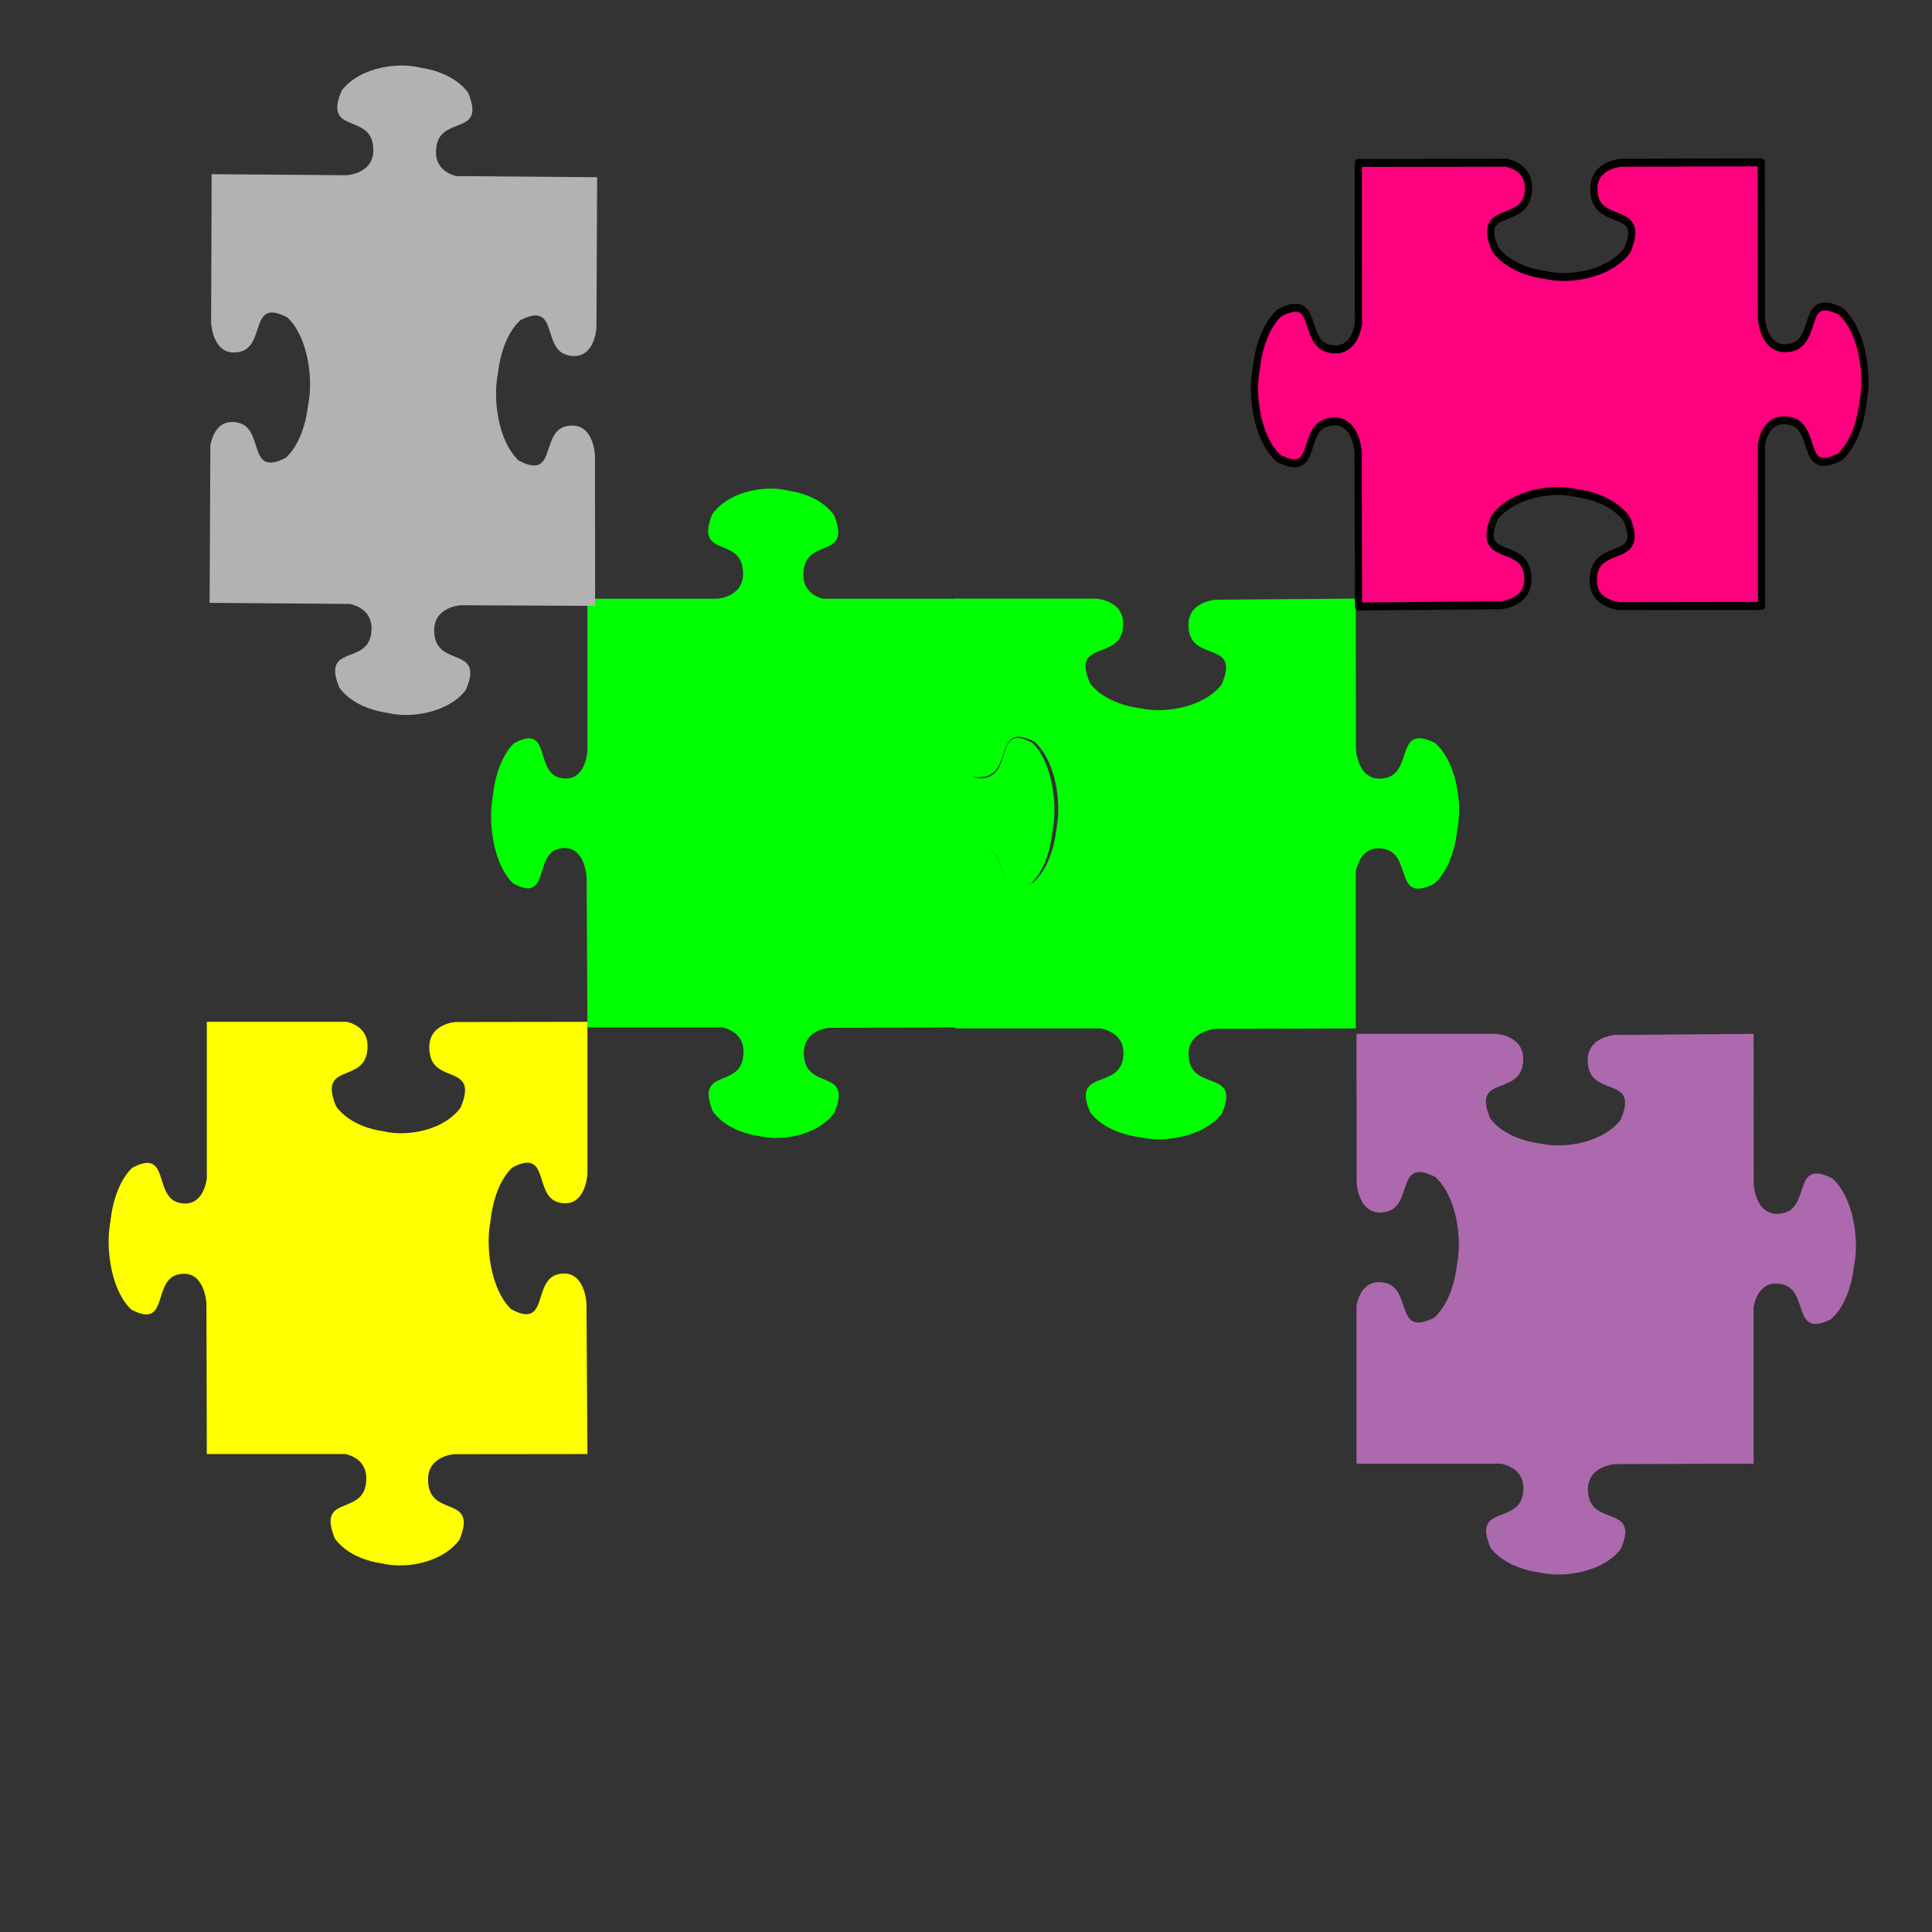
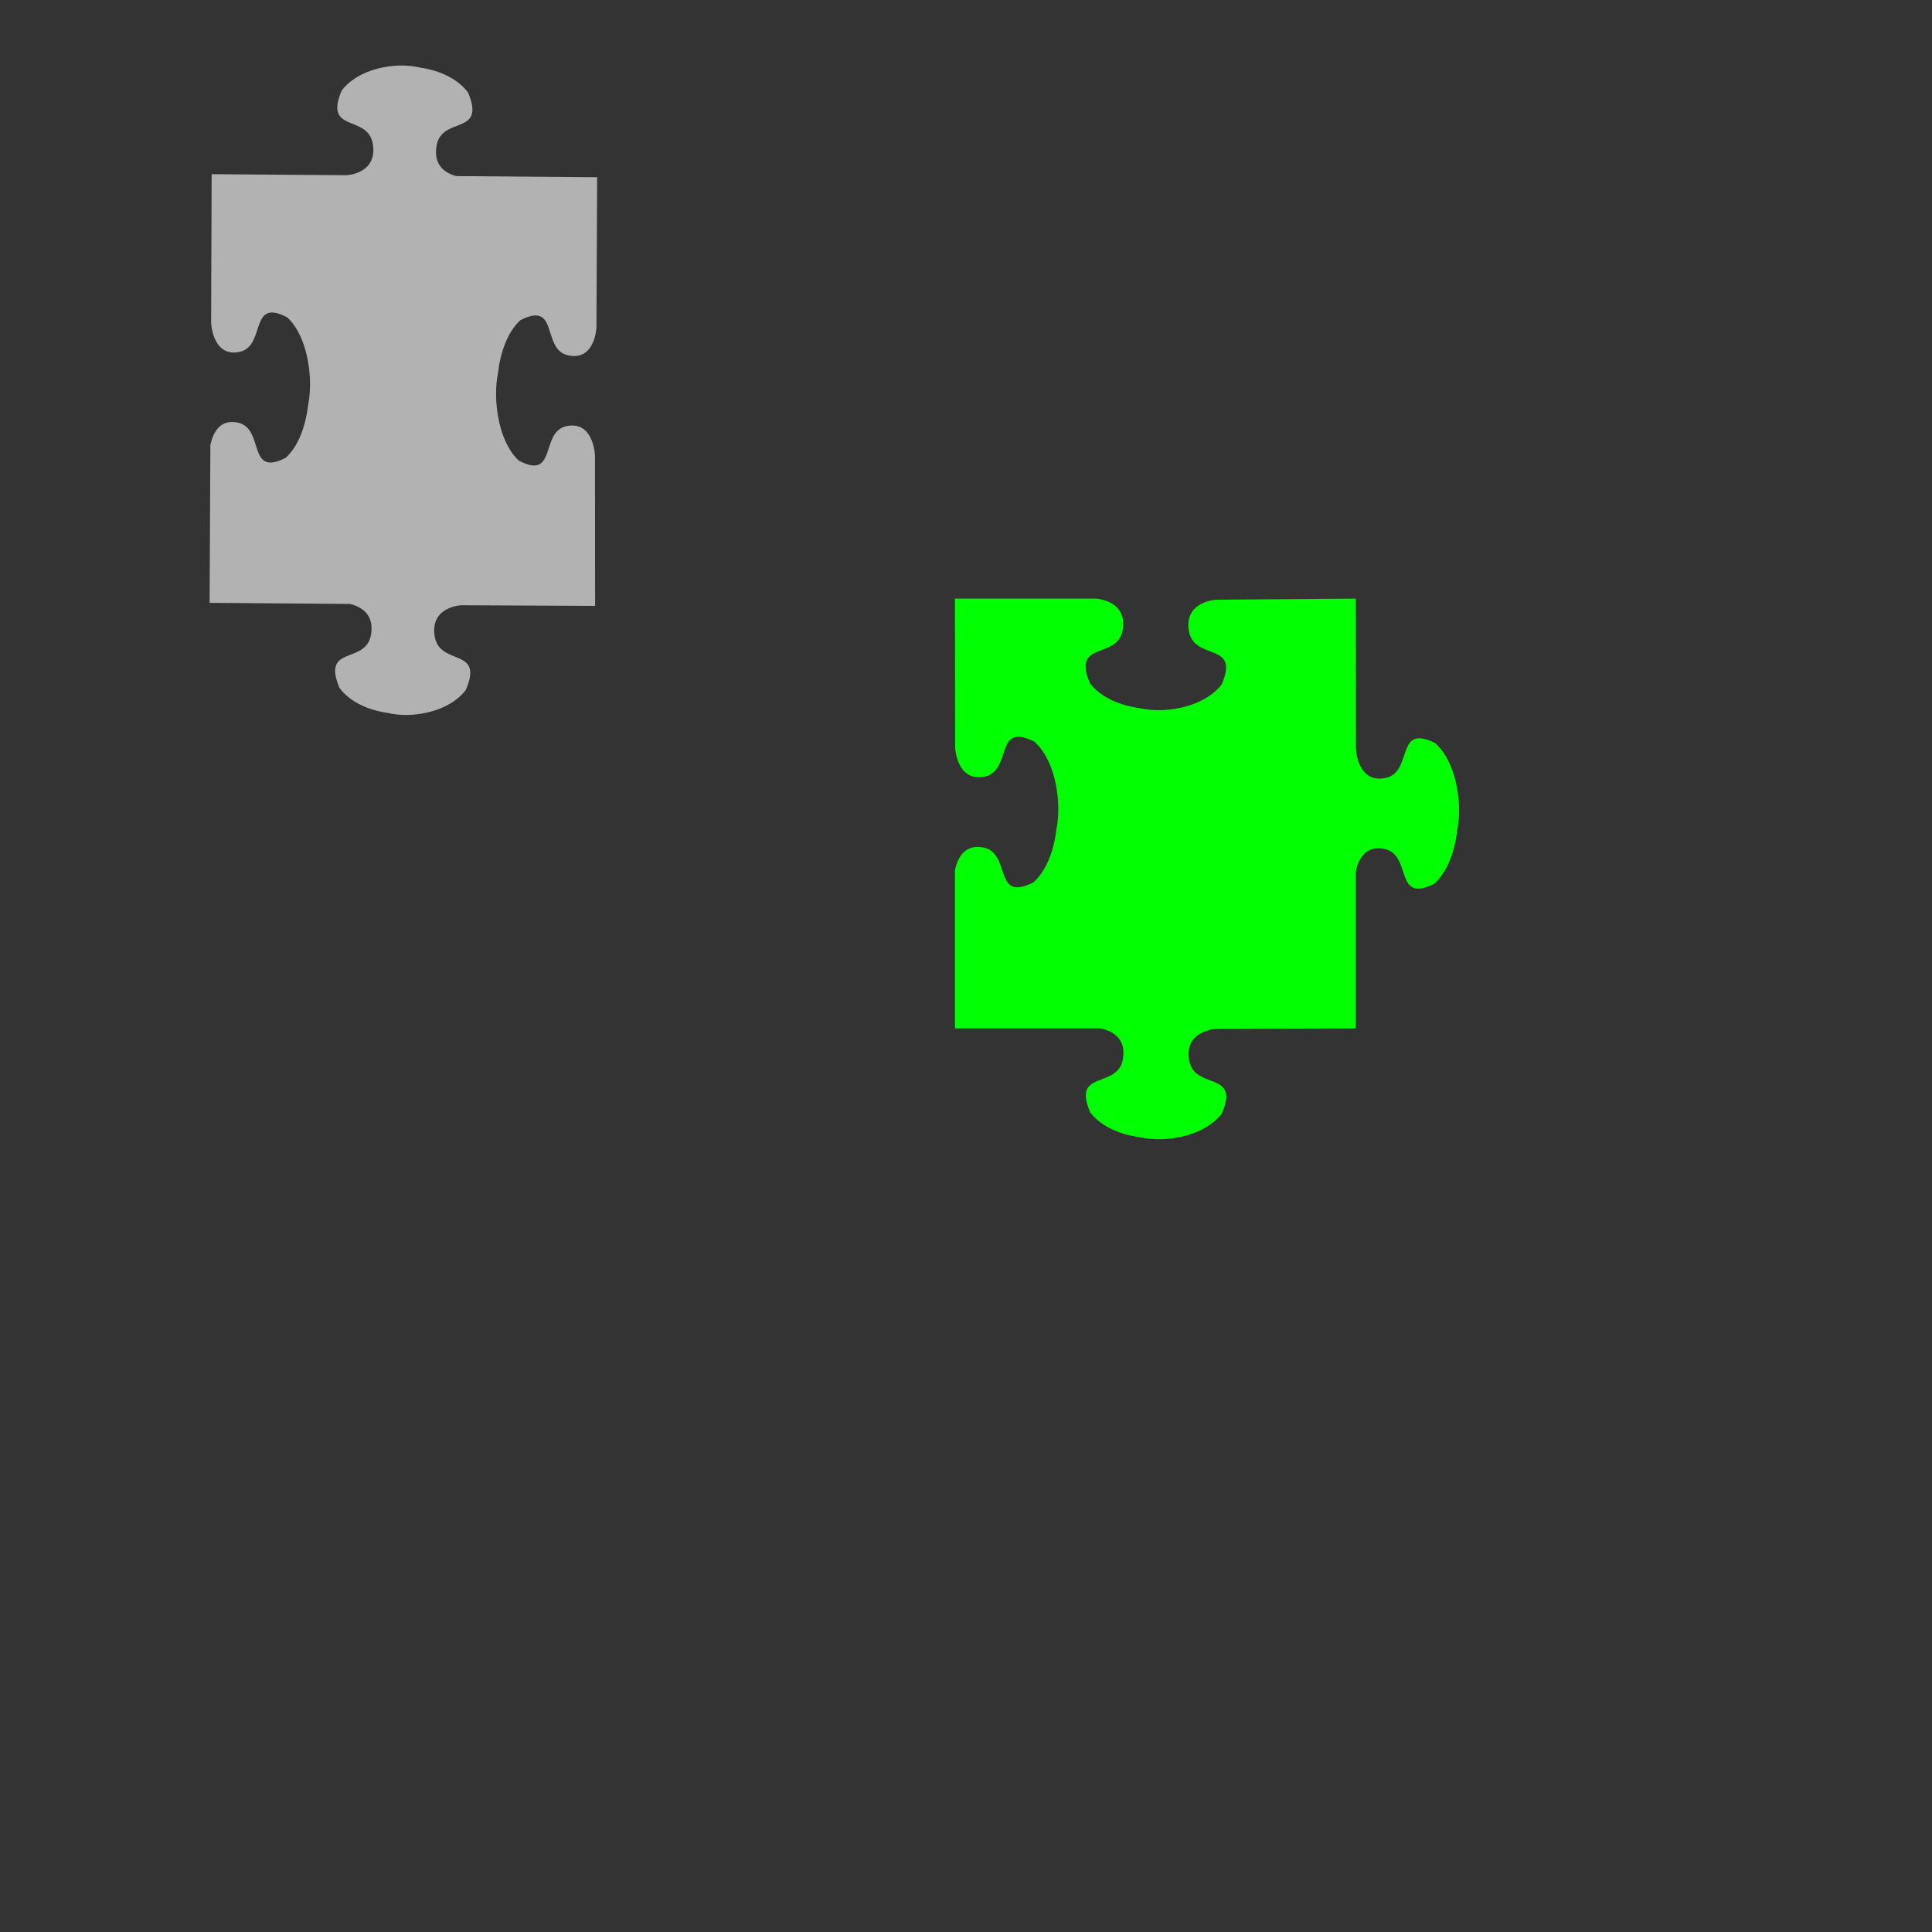
<svg xmlns="http://www.w3.org/2000/svg" xmlns:xlink="http://www.w3.org/1999/xlink" width="533.333" height="533.333">
  <rect width="100%" height="100%" fill="#333333" stroke="none" />
  <title>Jigsaw puzzle</title>
  <defs>
    <linearGradient id="linearGradient1085">
      <stop id="stop1086" offset="0" stop-color="#006600" />
      <stop id="stop1087" offset="1" stop-color="#00ff00" />
    </linearGradient>
    <radialGradient cx="1.716" cy="-0.64" fx="1.716" fy="-0.64" id="radialGradient1088" r="4.103" xlink:href="#linearGradient1085" />
    <radialGradient cx="-1.937" cy="-0.635" fx="-1.937" fy="-0.635" id="radialGradient1089" r="4.103" xlink:href="#linearGradient1085" />
    <radialGradient cx="-0.424" cy="-2.491" fx="-0.424" fy="-2.491" gradientTransform="scale(0.752,1.33)" id="radialGradient1090" r="4.103" xlink:href="#linearGradient1085" />
    <radialGradient cx="-0.422" cy="0.256" fx="-0.422" fy="0.256" gradientTransform="scale(0.752,1.33)" id="radialGradient1091" r="4.103" xlink:href="#linearGradient1085" />
    <radialGradient cx="0.777" cy="-0.63" fx="0.777" fy="-0.63" id="radialGradient1092" r="4.103" xlink:href="#linearGradient1085" />
    <radialGradient cx="-2.876" cy="-0.639" fx="-2.876" fy="-0.639" id="radialGradient1093" r="4.103" xlink:href="#linearGradient1085" />
    <radialGradient cx="-0.424" cy="-1.781" fx="-0.424" fy="-1.781" gradientTransform="scale(0.752,1.33)" id="radialGradient1094" r="4.103" xlink:href="#linearGradient1085" />
    <radialGradient cx="-0.419" cy="0.962" fx="-0.419" fy="0.962" gradientTransform="scale(0.752,1.33)" id="radialGradient1095" r="4.103" xlink:href="#linearGradient1085" />
    <radialGradient cx="0.239" cy="0.079" fx="0.239" fy="0.079" gradientTransform="scale(0.868,1.152)" id="radialGradient1096" r="1.278" xlink:href="#linearGradient1085" />
  </defs>
  <g display="inline">
    <title>Layer 1</title>
    <g externalResourcesRequired="false" id="svg_418">
      <g id="svg_189">
        <defs transform="translate(0 1)">
          <linearGradient id="svg_178">
            <stop stop-color="#00009f" offset="0" id="svg_188" />
            <stop stop-color="#0000ff" offset="1" id="svg_187" />
          </linearGradient>
          <radialGradient xlink:href="#svg_178" r="1.061" id="svg_186" fy="0.254" fx="0.327" cy="0.254" cx="0.327" />
          <radialGradient xlink:href="#svg_178" r="4.103" id="svg_185" fy="-0.635" fx="-1.937" cy="-0.635" cx="-1.937" />
          <radialGradient xlink:href="#svg_178" r="4.103" id="svg_184" gradientTransform="scale(0.752,1.33)" fy="-2.491" fx="-0.424" cy="-2.491" cx="-0.424" />
          <radialGradient xlink:href="#svg_178" r="4.103" id="svg_183" gradientTransform="scale(0.752,1.33)" fy="0.256" fx="-0.422" cy="0.256" cx="-0.422" />
          <radialGradient xlink:href="#svg_178" r="4.103" id="svg_182" fy="-0.63" fx="0.777" cy="-0.63" cx="0.777" />
          <radialGradient xlink:href="#svg_178" r="4.103" id="svg_181" fy="-0.639" fx="-2.876" cy="-0.639" cx="-2.876" />
          <radialGradient xlink:href="#svg_178" r="4.103" id="svg_180" gradientTransform="scale(0.752,1.33)" fy="-1.781" fx="-0.424" cy="-1.781" cx="-0.424" />
          <radialGradient xlink:href="#svg_178" r="4.103" id="svg_179" gradientTransform="scale(0.752,1.33)" fy="0.962" fx="-0.419" cy="0.962" cx="-0.419" />
          <radialGradient xlink:href="#svg_178" r="1.278" id="svg_177" gradientTransform="scale(0.868,1.152)" fy="0.079" fx="0.239" cy="0.079" cx="0.239" />
        </defs>
        <g id="svg_190" transform="matrix(0.367 0 0 0.423 127.787 127.593)">
-           <path fill="#00ff00" fill-rule="evenodd" stroke="#000000" stroke-width="0" stroke-linejoin="round" id="svg_176" d="m228.96,17.258c-15.199,0.56 -32.249,5.653 -41.344,16.562c-13.229,28.188 18.908,15.173 22.688,34.687c3.78,19.515 -18.906,20.594 -18.906,20.594l-97.75,0l0,99.156c-0.272,3.13 -2.535,21.218 -20.438,17.75c-19.515,-3.78 -6.5,-35.886 -34.687,-22.656c-9.207,7.676 -14.275,20.979 -15.969,34.094c-0.026,0.205 -0.069,0.42 -0.094,0.625c-0.967,4.612 -1.457,9.889 -1.25,15.5c0.56,15.199 5.653,32.249 16.563,41.344c28.188,13.229 15.173,-18.908 34.688,-22.687c19.515,-3.78 20.594,18.906 20.594,18.906l0.594,97.719l101.594,0c6.201,1.218 18.241,5.489 15.406,20.125c-3.78,19.515 -35.885,6.5 -22.656,34.688c7.676,9.207 20.979,14.275 34.094,15.969c0.205,0.026 0.42,0.069 0.625,0.094c4.612,0.967 9.889,1.457 15.5,1.25c15.199,-0.56 32.249,-5.653 41.344,-16.562c13.229,-28.188 -18.908,-15.173 -22.687,-34.688c-3.78,-19.515 18.906,-20.594 18.906,-20.594l97.188,-0.281l0,-102.094c1.386,-6.352 5.803,-17.456 19.938,-14.719c19.515,3.78 6.5,35.917 34.688,22.688c9.207,-7.676 14.275,-21.011 15.969,-34.125c0.026,-0.205 0.069,-0.389 0.094,-0.594c0.967,-4.612 1.457,-9.889 1.25,-15.5c-0.56,-15.199 -5.653,-32.249 -16.562,-41.344c-28.188,-13.229 -15.173,18.908 -34.688,22.688c-19.163,3.712 -20.519,-17.87 -20.562,-18.656c-0,-0.016 0,-0.625 0,-0.625c0,0 -0.11,0.749 -0.125,0.938l0,-98.406l-102.156,0c-6.406,-1.482 -16.964,-5.992 -14.281,-19.844c3.78,-19.515 35.885,-6.5 22.656,-34.687c-7.676,-9.207 -20.979,-14.275 -34.094,-15.969c-0.205,-0.026 -0.42,-0.069 -0.625,-0.094c-4.612,-0.967 -9.889,-1.457 -15.5,-1.25z" />
          <title>Layer 1</title>
        </g>
      </g>
      <g id="svg_154">
        <title>blue jigsaw</title>
        <defs transform="translate(0 1)">
          <linearGradient id="svg_143">
            <stop stop-color="#7f0000" offset="0" id="svg_153" />
            <stop stop-color="#ff0000" offset="1" id="svg_152" />
          </linearGradient>
          <radialGradient xlink:href="#svg_143" r="2.137" id="svg_151" fy="-0.034" fx="1.8" cy="-0.034" cx="1.8" />
          <radialGradient xlink:href="#svg_143" r="2.137" id="svg_150" fy="-0.028" fx="-1.854" cy="-0.028" cx="-1.854" />
          <radialGradient xlink:href="#svg_143" r="2.137" id="svg_149" gradientTransform="scale(0.752,1.33)" fy="-1.884" fx="-0.341" cy="-1.884" cx="-0.341" />
          <radialGradient xlink:href="#svg_143" r="2.137" id="svg_148" gradientTransform="scale(0.752,1.33)" fy="0.863" fx="-0.339" cy="0.863" cx="-0.339" />
          <radialGradient xlink:href="#svg_143" r="2.137" id="svg_147" fy="-0.023" fx="0.861" cy="-0.023" cx="0.861" />
          <radialGradient xlink:href="#svg_143" r="2.137" id="svg_146" fy="-0.032" fx="-2.793" cy="-0.032" cx="-2.793" />
          <radialGradient xlink:href="#svg_143" r="2.137" id="svg_145" gradientTransform="scale(0.752,1.33)" fy="-1.175" fx="-0.341" cy="-1.175" cx="-0.341" />
          <radialGradient xlink:href="#svg_143" r="2.137" id="svg_144" gradientTransform="scale(0.752,1.33)" fy="1.569" fx="-0.336" cy="1.569" cx="-0.336" />
          <radialGradient xlink:href="#svg_143" r="0.665" id="svg_142" gradientTransform="scale(0.868,1.152)" fy="0.268" fx="0.265" cy="0.268" cx="0.265" />
        </defs>
        <g id="svg_155" transform="matrix(0.319 0 0 0.358 276.763 166.88)">
          <path fill="#00ff00" fill-rule="evenodd" stroke="#000000" stroke-width="0" stroke-linejoin="round" id="svg_141" d="m-41.217,-4.565c0,0 0.155,114.842 0.155,114.842c0,0 1.34,26.876 25.577,22.399c19.692,-3.639 12.708,-29.473 28.177,-30.618c3.569,-0.264 8.339,0.801 14.903,3.74c13.549,10.775 19.875,30.973 20.57,48.98c0.257,6.647 -0.352,12.899 -1.552,18.362c-0.031,0.243 -0.084,0.498 -0.117,0.741c-2.104,15.537 -8.398,31.297 -19.832,40.391c-35.008,15.673 -18.845,-22.4 -43.081,-26.878c-17.658,-3.263 -23.113,10.044 -24.8,17.548l0,121.913l126.175,0c7.702,1.444 22.655,6.503 19.134,23.842c-4.694,23.119 -44.568,7.701 -28.138,41.095c9.533,10.907 26.056,16.911 42.343,18.918c0.254,0.031 0.522,0.081 0.776,0.111c5.728,1.145 12.282,1.726 19.25,1.481c18.877,-0.663 40.052,-6.698 51.347,-19.622c16.43,-33.394 -23.483,-17.975 -28.177,-41.094c-4.694,-23.119 23.481,-24.397 23.481,-24.397l120.703,-0.334l0,-120.95c1.722,-7.526 7.207,-20.681 24.761,-17.437c24.237,4.477 8.073,42.55 43.081,26.877c11.435,-9.093 17.729,-24.891 19.833,-40.427c0.032,-0.243 0.085,-0.461 0.116,-0.704c1.201,-5.464 1.809,-11.715 1.552,-18.363c-0.695,-18.007 -7.021,-38.205 -20.57,-48.98c-35.008,-15.672 -18.844,22.4 -43.08,26.878c-24.236,4.478 -25.577,-22.398 -25.577,-22.398l-0.116,-115.916c0,0 -120.897,0.852 -120.897,0.852c0,0 -28.175,1.278 -23.481,24.397c4.694,23.119 44.607,7.701 28.177,41.095c-11.296,12.924 -32.47,18.958 -51.347,19.621c-6.969,0.245 -13.522,-0.335 -19.25,-1.481c-0.254,-0.029 -0.522,-0.079 -0.776,-0.111c-16.288,-2.006 -32.81,-8.01 -42.343,-18.918c-16.43,-33.394 23.444,-17.975 28.138,-41.094c4.62,-22.754 -22.311,-24.316 -23.17,-24.361l-121.945,0z" />
          <title>Layer 1</title>
        </g>
      </g>
      <g id="svg_209">
        <title>Purple Jigsaw</title>
        <defs transform="translate(0 1)">
          <linearGradient id="svg_212">
            <stop offset="0" stop-color="#7f0000" id="svg_213" />
            <stop offset="1" stop-color="#ff0000" id="svg_214" />
          </linearGradient>
          <radialGradient cx="1.716" cy="-0.64" fx="1.716" fy="-0.64" r="4.103" xlink:href="#svg_128" id="svg_215" />
          <radialGradient cx="-1.937" cy="-0.635" fx="-1.937" fy="-0.635" r="4.103" xlink:href="#svg_128" id="svg_216" />
          <radialGradient cx="-0.424" cy="-2.491" fx="-0.424" fy="-2.491" gradientTransform="scale(0.752,1.33)" r="4.103" xlink:href="#svg_128" id="svg_217" />
          <radialGradient cx="-0.422" cy="0.256" fx="-0.422" fy="0.256" gradientTransform="scale(0.752,1.33)" r="4.103" xlink:href="#svg_128" id="svg_218" />
          <radialGradient cx="0.777" cy="-0.63" fx="0.777" fy="-0.63" r="4.103" xlink:href="#svg_128" id="svg_219" />
          <radialGradient cx="-2.876" cy="-0.639" fx="-2.876" fy="-0.639" r="4.103" xlink:href="#svg_128" id="svg_220" />
          <radialGradient cx="-0.424" cy="-1.781" fx="-0.424" fy="-1.781" gradientTransform="scale(0.752,1.33)" r="4.103" xlink:href="#svg_128" id="svg_221" />
          <radialGradient cx="-0.419" cy="0.962" fx="-0.419" fy="0.962" gradientTransform="scale(0.752,1.33)" r="4.103" xlink:href="#svg_128" id="svg_222" />
          <radialGradient cx="0.239" cy="0.079" fx="0.239" fy="0.079" gradientTransform="scale(0.868,1.152)" r="1.278" xlink:href="#svg_128" id="svg_223" />
          <linearGradient x1="0" y1="0" x2="1" y2="1" id="svg_224">
            <stop offset="0" stop-color="#ff0000" id="svg_225" />
            <stop offset="1" stop-color="#ffff00" id="svg_226" />
          </linearGradient>
          <linearGradient x1="0" y1="0" x2="1" y2="1" id="svg_227">
            <stop offset="0" stop-color="#bf0000" id="svg_228" />
            <stop offset="1" stop-color="#f7b62a" id="svg_229" />
          </linearGradient>
          <linearGradient x1="0" y1="0" x2="1" y2="1" id="svg_230">
            <stop offset="0" stop-color="#af1818" id="svg_231" />
            <stop offset="1" stop-color="#f7b62a" id="svg_232" />
          </linearGradient>
          <linearGradient x1="0" y1="0" x2="1" y2="1" id="svg_233">
            <stop offset="0" stop-color="#af1818" id="svg_234" />
            <stop offset="1" stop-color="#f2de48" id="svg_235" />
          </linearGradient>
        </defs>
        <g transform="matrix(-0.002 0.423 -0.381 -0.003 426.149 -10.84)" id="svg_236">
          <title>Layer 1</title>
          <g id="svg_238">
            <path d="m74.288,829.074c0.56,15.199 5.653,32.249 16.562,41.344c28.188,13.229 15.173,-18.908 34.688,-22.688c19.515,-3.78 20.594,18.906 20.594,18.906l0,0l0,97.75c0,0 96.937,-0.125 96.937,-0.125c0,0 22.686,-1.079 18.906,-20.594c-3.071,-15.856 -24.878,-10.233 -25.844,-22.688c-0.223,-2.874 0.676,-6.715 3.156,-12c9.095,-10.909 26.144,-16.003 41.344,-16.562c5.611,-0.207 10.888,0.283 15.5,1.25c0.205,0.025 0.42,0.067 0.625,0.094c13.114,1.694 26.418,6.762 34.094,15.969c13.229,28.188 -18.908,15.173 -22.687,34.688c-2.754,14.218 8.478,18.61 14.812,19.969l102.906,0l0,-101.594c1.218,-6.201 5.489,-18.241 20.125,-15.406c19.515,3.78 6.5,35.885 34.688,22.656c9.207,-7.676 14.275,-20.979 15.969,-34.094c0.027,-0.205 0.069,-0.42 0.094,-0.625c0.967,-4.612 1.457,-9.889 1.25,-15.5c-0.56,-15.199 -5.653,-32.249 -16.562,-41.344c-28.188,-13.229 -15.173,18.908 -34.688,22.687c-19.515,3.78 -20.594,-18.906 -20.594,-18.906l-0.281,-97.188c0,0 -98.25,0.625 -98.25,0.625c0,0 -22.686,1.079 -18.906,20.594c3.78,19.515 35.917,6.5 22.688,34.688c-9.095,10.909 -26.144,16.003 -41.344,16.562c-5.611,0.207 -10.888,-0.283 -15.5,-1.25c-0.205,-0.025 -0.42,-0.067 -0.625,-0.094c-13.114,-1.694 -26.418,-6.762 -34.094,-15.969c-2.48,-5.285 -3.379,-9.126 -3.156,-12c0.966,-12.455 22.742,-6.832 25.813,-22.688c3.527,-18.208 -15.34,-20.261 -17.969,-20.469l-98.406,0l0,102.156c-1.482,6.406 -5.992,16.964 -19.844,14.281c-19.515,-3.78 -6.5,-35.886 -34.688,-22.656c-9.207,7.676 -14.275,20.979 -15.969,34.094c-0.026,0.205 -0.069,0.42 -0.094,0.625c-0.967,4.612 -1.457,9.889 -1.25,15.5z" stroke-linejoin="round" stroke-width="0" stroke="#000000" fill-rule="evenodd" fill="#b2b2b2" id="svg_239" />
          </g>
        </g>
      </g>
      <g id="svg_240" transform="matrix(0.01 1.522 -1.321 0.012 570.774 -515.924)">
        <title>Purple Jigsaw</title>
        <defs transform="translate(0.657 0.005)">
          <linearGradient id="svg_243">
            <stop offset="0" stop-color="#7f0000" id="svg_244" />
            <stop offset="1" stop-color="#ff0000" id="svg_245" />
          </linearGradient>
          <radialGradient cx="1.716" cy="-0.64" fx="1.716" fy="-0.64" r="4.103" xlink:href="#svg_128" id="svg_246" />
          <radialGradient cx="-1.937" cy="-0.635" fx="-1.937" fy="-0.635" r="4.103" xlink:href="#svg_128" id="svg_247" />
          <radialGradient cx="-0.424" cy="-2.491" fx="-0.424" fy="-2.491" gradientTransform="scale(0.752,1.33)" r="4.103" xlink:href="#svg_128" id="svg_248" />
          <radialGradient cx="-0.422" cy="0.256" fx="-0.422" fy="0.256" gradientTransform="scale(0.752,1.33)" r="4.103" xlink:href="#svg_128" id="svg_249" />
          <radialGradient cx="0.777" cy="-0.63" fx="0.777" fy="-0.63" r="4.103" xlink:href="#svg_128" id="svg_250" />
          <radialGradient cx="-2.876" cy="-0.639" fx="-2.876" fy="-0.639" r="4.103" xlink:href="#svg_128" id="svg_251" />
          <radialGradient cx="-0.424" cy="-1.781" fx="-0.424" fy="-1.781" gradientTransform="scale(0.752,1.33)" r="4.103" xlink:href="#svg_128" id="svg_252" />
          <radialGradient cx="-0.419" cy="0.962" fx="-0.419" fy="0.962" gradientTransform="scale(0.752,1.33)" r="4.103" xlink:href="#svg_128" id="svg_253" />
          <radialGradient cx="0.239" cy="0.079" fx="0.239" fy="0.079" gradientTransform="scale(0.868,1.152)" r="1.278" xlink:href="#svg_128" id="svg_254" />
          <linearGradient x1="0" y1="0" x2="1" y2="1" id="svg_255">
            <stop offset="0" stop-color="#ff0000" id="svg_256" />
            <stop offset="1" stop-color="#ffff00" id="svg_257" />
          </linearGradient>
          <linearGradient x1="0" y1="0" x2="1" y2="1" id="svg_258">
            <stop offset="0" stop-color="#bf0000" id="svg_259" />
            <stop offset="1" stop-color="#f7b62a" id="svg_260" />
          </linearGradient>
          <linearGradient x1="0" y1="0" x2="1" y2="1" id="svg_261">
            <stop offset="0" stop-color="#af1818" id="svg_262" />
            <stop offset="1" stop-color="#f7b62a" id="svg_263" />
          </linearGradient>
          <linearGradient x1="0" y1="0" x2="1" y2="1" id="svg_264">
            <stop offset="0" stop-color="#af1818" id="svg_265" />
            <stop offset="1" stop-color="#f2de48" id="svg_266" />
          </linearGradient>
        </defs>
        <g transform="matrix(-0.002 0.301 -0.288 -0.002 411.159 23.02)" id="svg_267">
          <title>Layer 1</title>
          <g id="svg_269">
-             <path d="m74.603,13.884c0.56,15.199 5.653,32.249 16.563,41.344c28.188,13.229 15.173,-18.908 34.687,-22.688c19.515,-3.78 20.594,18.906 20.594,18.906l0,0l0,97.75c0,0 96.938,-0.125 96.938,-0.125c0,0 22.686,-1.079 18.906,-20.594c-3.071,-15.856 -24.878,-10.233 -25.844,-22.687c-0.223,-2.874 0.676,-6.715 3.156,-12c9.095,-10.909 26.144,-16.003 41.344,-16.562c5.611,-0.207 10.888,0.283 15.5,1.25c0.205,0.025 0.42,0.067 0.625,0.094c13.114,1.694 26.418,6.762 34.094,15.969c13.229,28.188 -18.908,15.173 -22.688,34.688c-2.754,14.218 8.478,18.61 14.812,19.969l102.906,0l0,-101.594c1.218,-6.201 5.489,-18.241 20.125,-15.406c19.515,3.78 6.5,35.885 34.687,22.656c9.207,-7.676 14.275,-20.979 15.969,-34.094c0.027,-0.205 0.069,-0.42 0.094,-0.625c0.967,-4.612 1.457,-9.889 1.25,-15.5c-0.56,-15.199 -5.654,-32.249 -16.563,-41.344c-28.188,-13.229 -15.173,18.908 -34.687,22.688c-19.515,3.78 -20.594,-18.906 -20.594,-18.906l-0.281,-97.187c0,0 -98.25,0.625 -98.25,0.625c0,0 -22.686,1.079 -18.906,20.594c3.78,19.515 35.917,6.5 22.688,34.688c-9.095,10.909 -26.144,16.003 -41.344,16.562c-5.611,0.207 -10.888,-0.283 -15.5,-1.25c-0.205,-0.025 -0.42,-0.067 -0.625,-0.094c-13.114,-1.694 -26.418,-6.762 -34.094,-15.969c-2.481,-5.285 -3.379,-9.126 -3.156,-12c0.966,-12.455 22.741,-6.832 25.812,-22.688c3.527,-18.208 -15.34,-20.261 -17.969,-20.469l-98.406,0l0,102.156c-1.482,6.406 -5.992,16.964 -19.844,14.281c-19.515,-3.78 -6.5,-35.886 -34.687,-22.656c-9.207,7.676 -14.275,20.979 -15.969,34.094c-0.027,0.205 -0.069,0.42 -0.094,0.625c-0.967,4.612 -1.457,9.889 -1.25,15.5l0,0l0,0z" stroke-linejoin="round" stroke-width="5" stroke="#000000" fill-rule="evenodd" fill="#ff007f" id="svg_270" />
-           </g>
+             </g>
        </g>
      </g>
      <g transform="matrix(-0 1.522 -1.321 -0 458.321 122.136)" id="svg_364">
        <title>blue jigsaw</title>
        <defs transform="translate(0.657 -0)">
          <linearGradient id="svg_367">
            <stop stop-color="#7f0000" offset="0" id="svg_368" />
            <stop stop-color="#ff0000" offset="1" id="svg_369" />
          </linearGradient>
          <radialGradient xlink:href="#svg_143" r="2.137" fy="-0.034" fx="1.8" cy="-0.034" cx="1.8" id="svg_370" />
          <radialGradient xlink:href="#svg_143" r="2.137" fy="-0.028" fx="-1.854" cy="-0.028" cx="-1.854" id="svg_371" />
          <radialGradient xlink:href="#svg_143" r="2.137" gradientTransform="scale(0.752,1.33)" fy="-1.884" fx="-0.341" cy="-1.884" cx="-0.341" id="svg_372" />
          <radialGradient xlink:href="#svg_143" r="2.137" gradientTransform="scale(0.752,1.33)" fy="0.863" fx="-0.339" cy="0.863" cx="-0.339" id="svg_373" />
          <radialGradient xlink:href="#svg_143" r="2.137" fy="-0.023" fx="0.861" cy="-0.023" cx="0.861" id="svg_374" />
          <radialGradient xlink:href="#svg_143" r="2.137" fy="-0.032" fx="-2.793" cy="-0.032" cx="-2.793" id="svg_375" />
          <radialGradient xlink:href="#svg_143" r="2.137" gradientTransform="scale(0.752,1.33)" fy="-1.175" fx="-0.341" cy="-1.175" cx="-0.341" id="svg_376" />
          <radialGradient xlink:href="#svg_143" r="2.137" gradientTransform="scale(0.752,1.33)" fy="1.569" fx="-0.336" cy="1.569" cx="-0.336" id="svg_377" />
          <radialGradient xlink:href="#svg_143" r="0.665" gradientTransform="scale(0.868,1.152)" fy="0.268" fx="0.265" cy="0.268" cx="0.265" id="svg_378" />
        </defs>
        <g transform="matrix(0.226 0 0 0.24 286.8 149.612)" id="svg_379">
-           <path fill="#ffff00" fill-rule="evenodd" stroke="#000000" stroke-width="0" stroke-linejoin="round" d="m-804.05,310.745c0,0 0.155,114.842 0.155,114.842c0,0 1.34,26.876 25.577,22.398c19.692,-3.638 12.709,-29.473 28.177,-30.617c3.57,-0.264 8.339,0.801 14.903,3.739c13.549,10.775 19.875,30.973 20.57,48.98c0.257,6.647 -0.352,12.899 -1.552,18.363c-0.031,0.242 -0.084,0.498 -0.116,0.74c-2.104,15.537 -8.398,31.297 -19.833,40.391c-35.008,15.673 -18.844,-22.4 -43.081,-26.878c-17.658,-3.263 -23.113,10.044 -24.8,17.548l0,121.913l126.175,0c7.702,1.443 22.655,6.503 19.134,23.842c-4.694,23.119 -44.568,7.7 -28.138,41.094c9.533,10.907 26.056,16.911 42.343,18.918c0.254,0.031 0.522,0.082 0.776,0.111c5.728,1.145 12.282,1.726 19.25,1.481c18.877,-0.663 40.052,-6.698 51.347,-19.622c16.43,-33.394 -23.483,-17.975 -28.177,-41.094c-4.694,-23.119 23.481,-24.397 23.481,-24.397l120.703,-0.333l0,-120.95c1.722,-7.525 7.207,-20.681 24.762,-17.437c24.236,4.478 8.072,42.551 43.081,26.878c11.435,-9.094 17.729,-24.891 19.833,-40.428c0.033,-0.243 0.086,-0.461 0.116,-0.703c1.201,-5.464 1.809,-11.716 1.552,-18.363c-0.695,-18.007 -7.021,-38.205 -20.57,-48.98c-35.008,-15.673 -18.844,22.4 -43.08,26.878c-24.236,4.478 -25.577,-22.398 -25.577,-22.398l-0.116,-115.916c0,0 -120.897,0.852 -120.897,0.852c0,0 -28.175,1.279 -23.481,24.397c4.694,23.119 44.607,7.7 28.177,41.094c-11.296,12.924 -32.47,18.959 -51.347,19.622c-6.969,0.245 -13.522,-0.336 -19.25,-1.481c-0.254,-0.029 -0.522,-0.08 -0.776,-0.111c-16.288,-2.007 -32.81,-8.011 -42.343,-18.918c-16.43,-33.394 23.444,-17.975 28.138,-41.094c4.62,-22.754 -22.311,-24.316 -23.17,-24.36l-121.945,0z" id="svg_380" />
          <title>Layer 1</title>
        </g>
      </g>
      <g id="svg_400">
        <title>blue jigsaw</title>
        <defs transform="translate(0 1)">
          <linearGradient id="svg_403">
            <stop stop-color="#7f0000" offset="0" id="svg_404" />
            <stop stop-color="#ff0000" offset="1" id="svg_405" />
          </linearGradient>
          <radialGradient xlink:href="#svg_143" r="2.137" fy="-0.034" fx="1.8" cy="-0.034" cx="1.8" id="svg_406" />
          <radialGradient xlink:href="#svg_143" r="2.137" fy="-0.028" fx="-1.854" cy="-0.028" cx="-1.854" id="svg_407" />
          <radialGradient xlink:href="#svg_143" r="2.137" gradientTransform="scale(0.752,1.33)" fy="-1.884" fx="-0.341" cy="-1.884" cx="-0.341" id="svg_408" />
          <radialGradient xlink:href="#svg_143" r="2.137" gradientTransform="scale(0.752,1.33)" fy="0.863" fx="-0.339" cy="0.863" cx="-0.339" id="svg_409" />
          <radialGradient xlink:href="#svg_143" r="2.137" fy="-0.023" fx="0.861" cy="-0.023" cx="0.861" id="svg_410" />
          <radialGradient xlink:href="#svg_143" r="2.137" fy="-0.032" fx="-2.793" cy="-0.032" cx="-2.793" id="svg_411" />
          <radialGradient xlink:href="#svg_143" r="2.137" gradientTransform="scale(0.752,1.33)" fy="-1.175" fx="-0.341" cy="-1.175" cx="-0.341" id="svg_412" />
          <radialGradient xlink:href="#svg_143" r="2.137" gradientTransform="scale(0.752,1.33)" fy="1.569" fx="-0.336" cy="1.569" cx="-0.336" id="svg_413" />
          <radialGradient xlink:href="#svg_143" r="0.665" gradientTransform="scale(0.868,1.152)" fy="0.268" fx="0.265" cy="0.268" cx="0.265" id="svg_414" />
        </defs>
        <g transform="matrix(0.316 0 0 0.358 268.666 169.279)" id="svg_415">
-           <path fill="#ad69ad" fill-rule="evenodd" stroke="#000000" stroke-width="0" stroke-linejoin="round" d="m334.8,324.36c0,0 0.155,114.842 0.155,114.842c0,0 1.34,26.876 25.577,22.398c19.692,-3.638 12.709,-29.473 28.177,-30.617c3.57,-0.264 8.339,0.801 14.904,3.739c13.549,10.775 19.875,30.973 20.57,48.98c0.257,6.647 -0.352,12.899 -1.552,18.363c-0.031,0.242 -0.084,0.498 -0.116,0.74c-2.104,15.537 -8.398,31.297 -19.833,40.391c-35.008,15.673 -18.844,-22.4 -43.081,-26.878c-17.659,-3.263 -23.113,10.044 -24.8,17.548l0,121.913l126.175,0c7.702,1.443 22.655,6.503 19.134,23.842c-4.694,23.119 -44.568,7.7 -28.138,41.094c9.533,10.907 26.056,16.911 42.343,18.918c0.254,0.031 0.522,0.082 0.776,0.111c5.728,1.145 12.282,1.726 19.25,1.481c18.877,-0.663 40.052,-6.698 51.347,-19.622c16.43,-33.394 -23.483,-17.975 -28.177,-41.094c-4.694,-23.119 23.481,-24.397 23.481,-24.397l120.703,-0.333l0,-120.95c1.722,-7.525 7.207,-20.681 24.762,-17.437c24.236,4.478 8.072,42.551 43.081,26.878c11.435,-9.094 17.729,-24.891 19.833,-40.428c0.033,-0.243 0.086,-0.461 0.116,-0.703c1.2,-5.464 1.809,-11.716 1.552,-18.363c-0.695,-18.007 -7.021,-38.205 -20.57,-48.98c-35.008,-15.673 -18.844,22.4 -43.08,26.878c-24.236,4.478 -25.577,-22.398 -25.577,-22.398l-0.116,-115.916c0,0 -120.897,0.851 -120.897,0.851c0,0 -28.175,1.279 -23.481,24.397c4.695,23.119 44.607,7.7 28.177,41.094c-11.296,12.924 -32.47,18.959 -51.347,19.622c-6.969,0.245 -13.522,-0.336 -19.25,-1.481c-0.254,-0.029 -0.522,-0.08 -0.776,-0.111c-16.288,-2.007 -32.81,-8.011 -42.343,-18.918c-16.43,-33.394 23.444,-17.975 28.138,-41.094c4.62,-22.754 -22.311,-24.316 -23.17,-24.36l-121.945,0z" id="svg_416" />
          <title>Layer 1</title>
        </g>
      </g>
    </g>
  </g>
</svg>